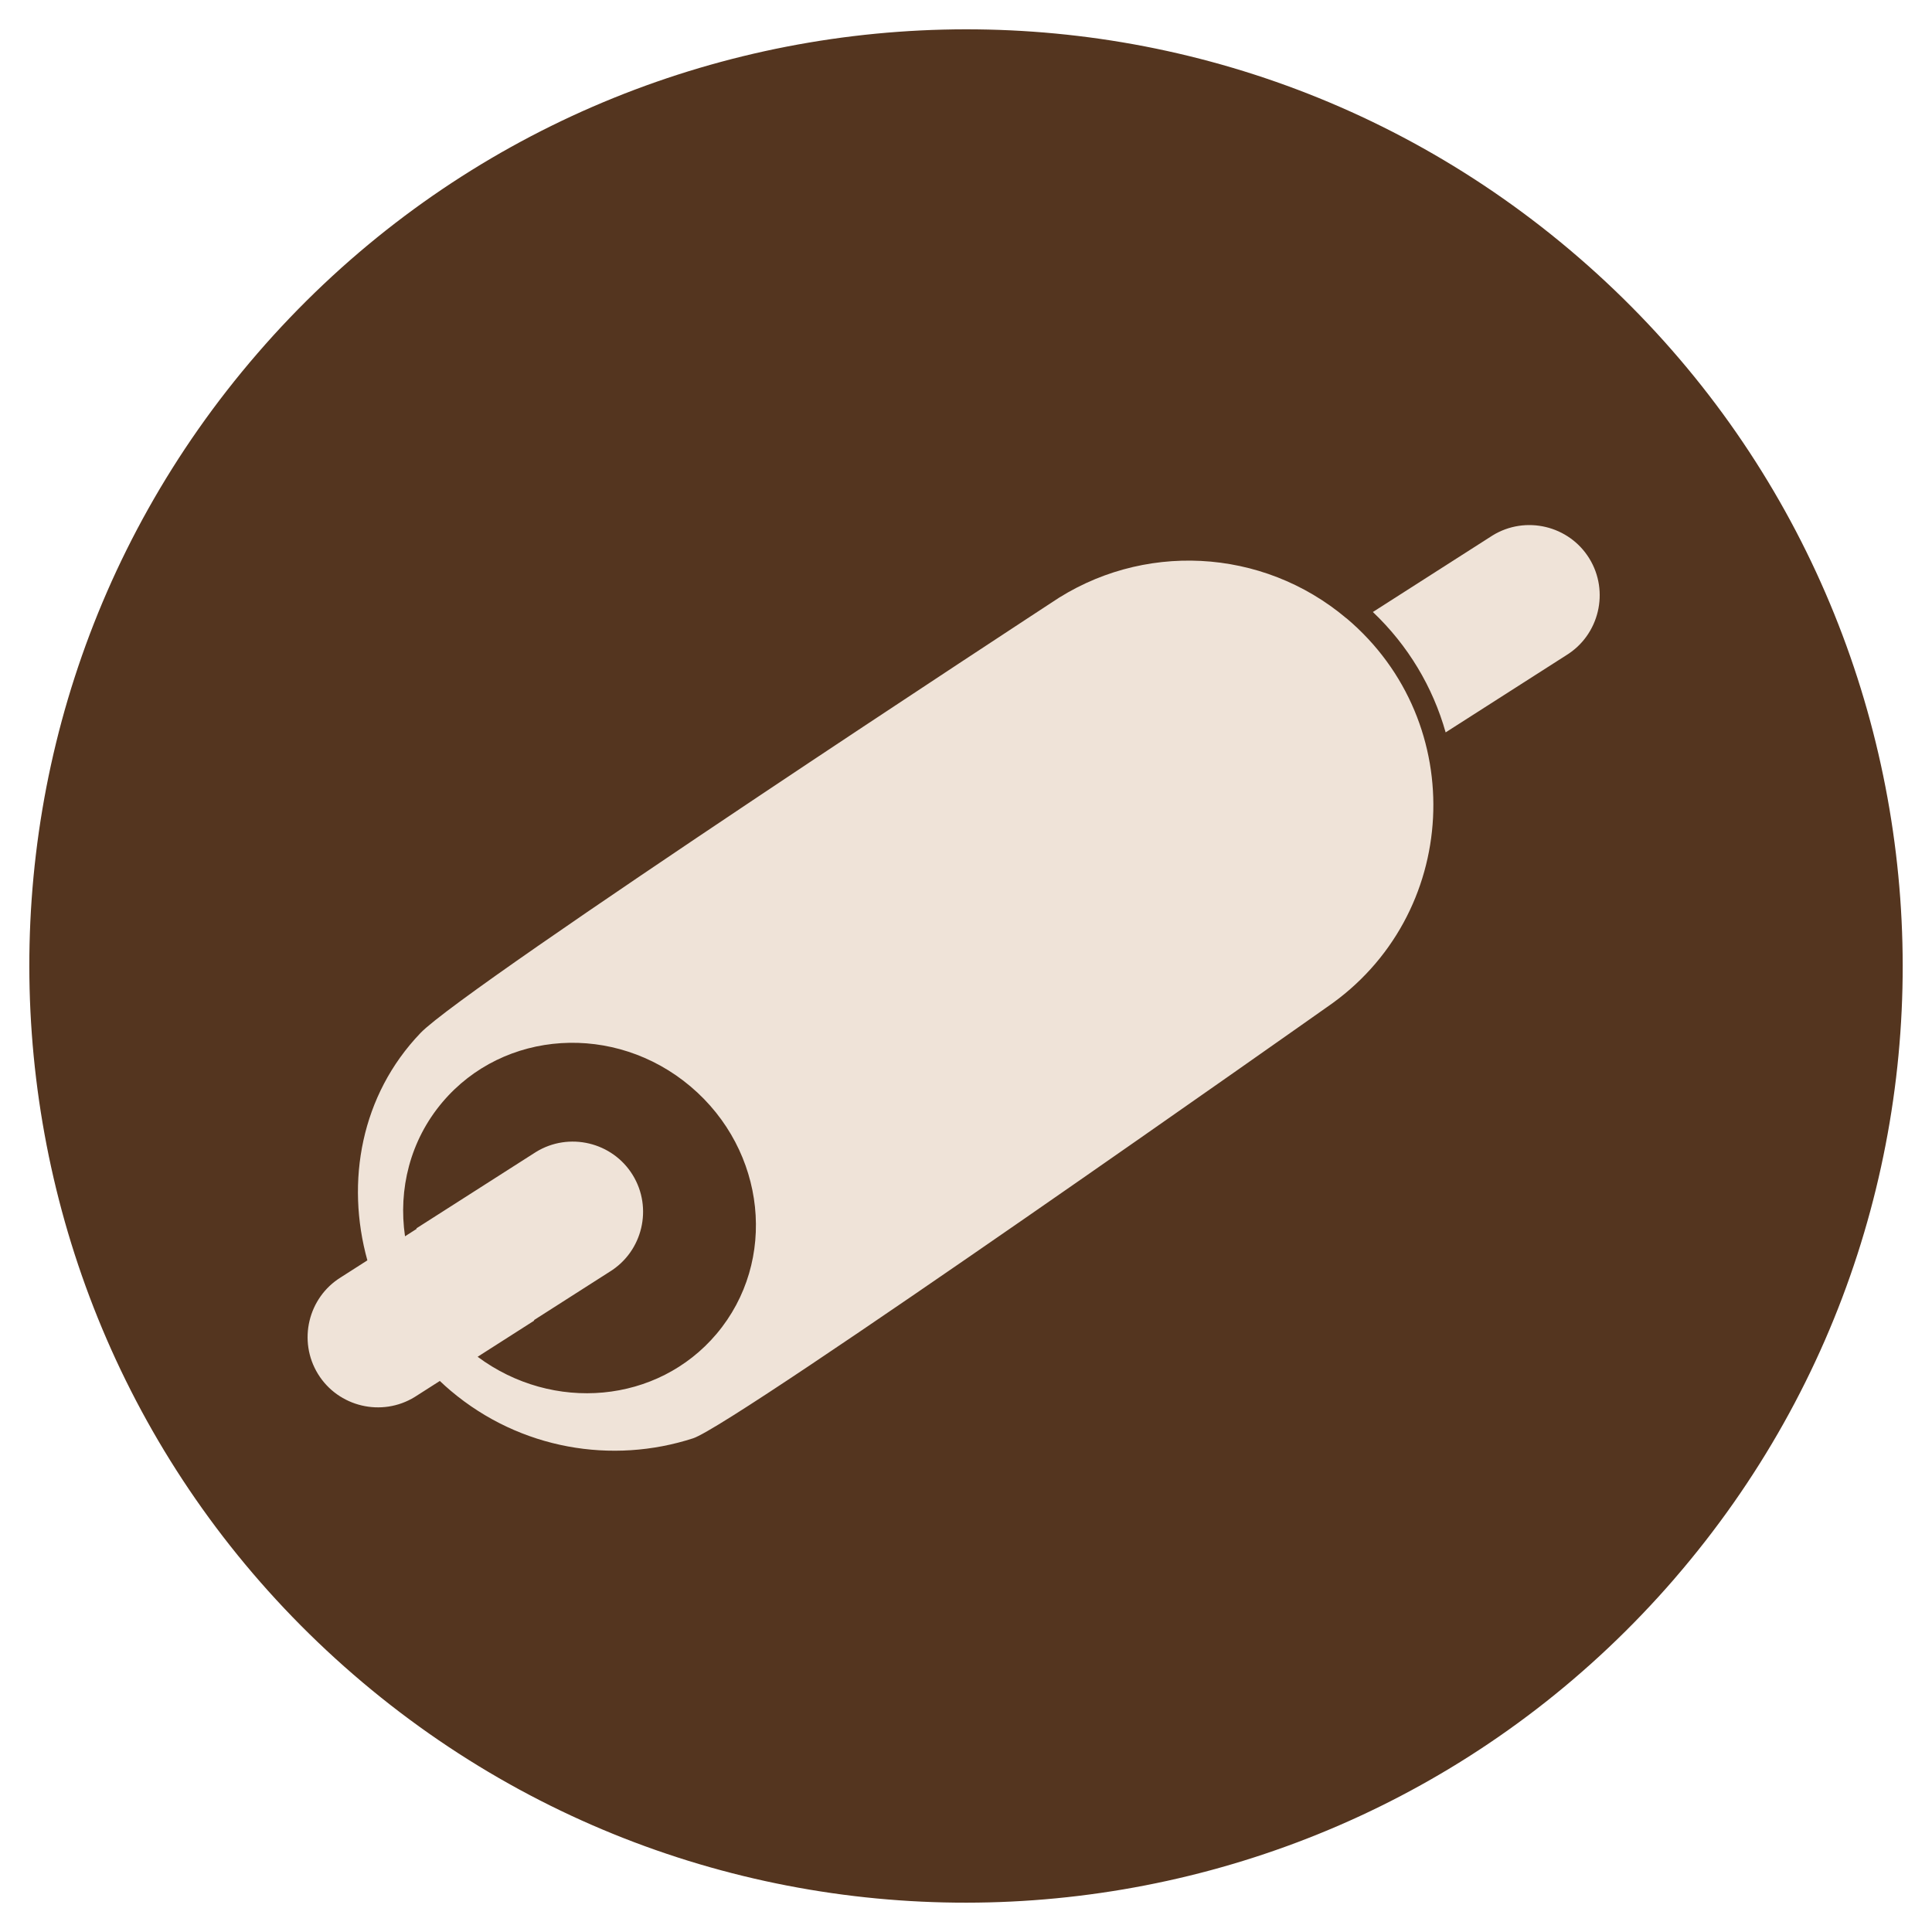
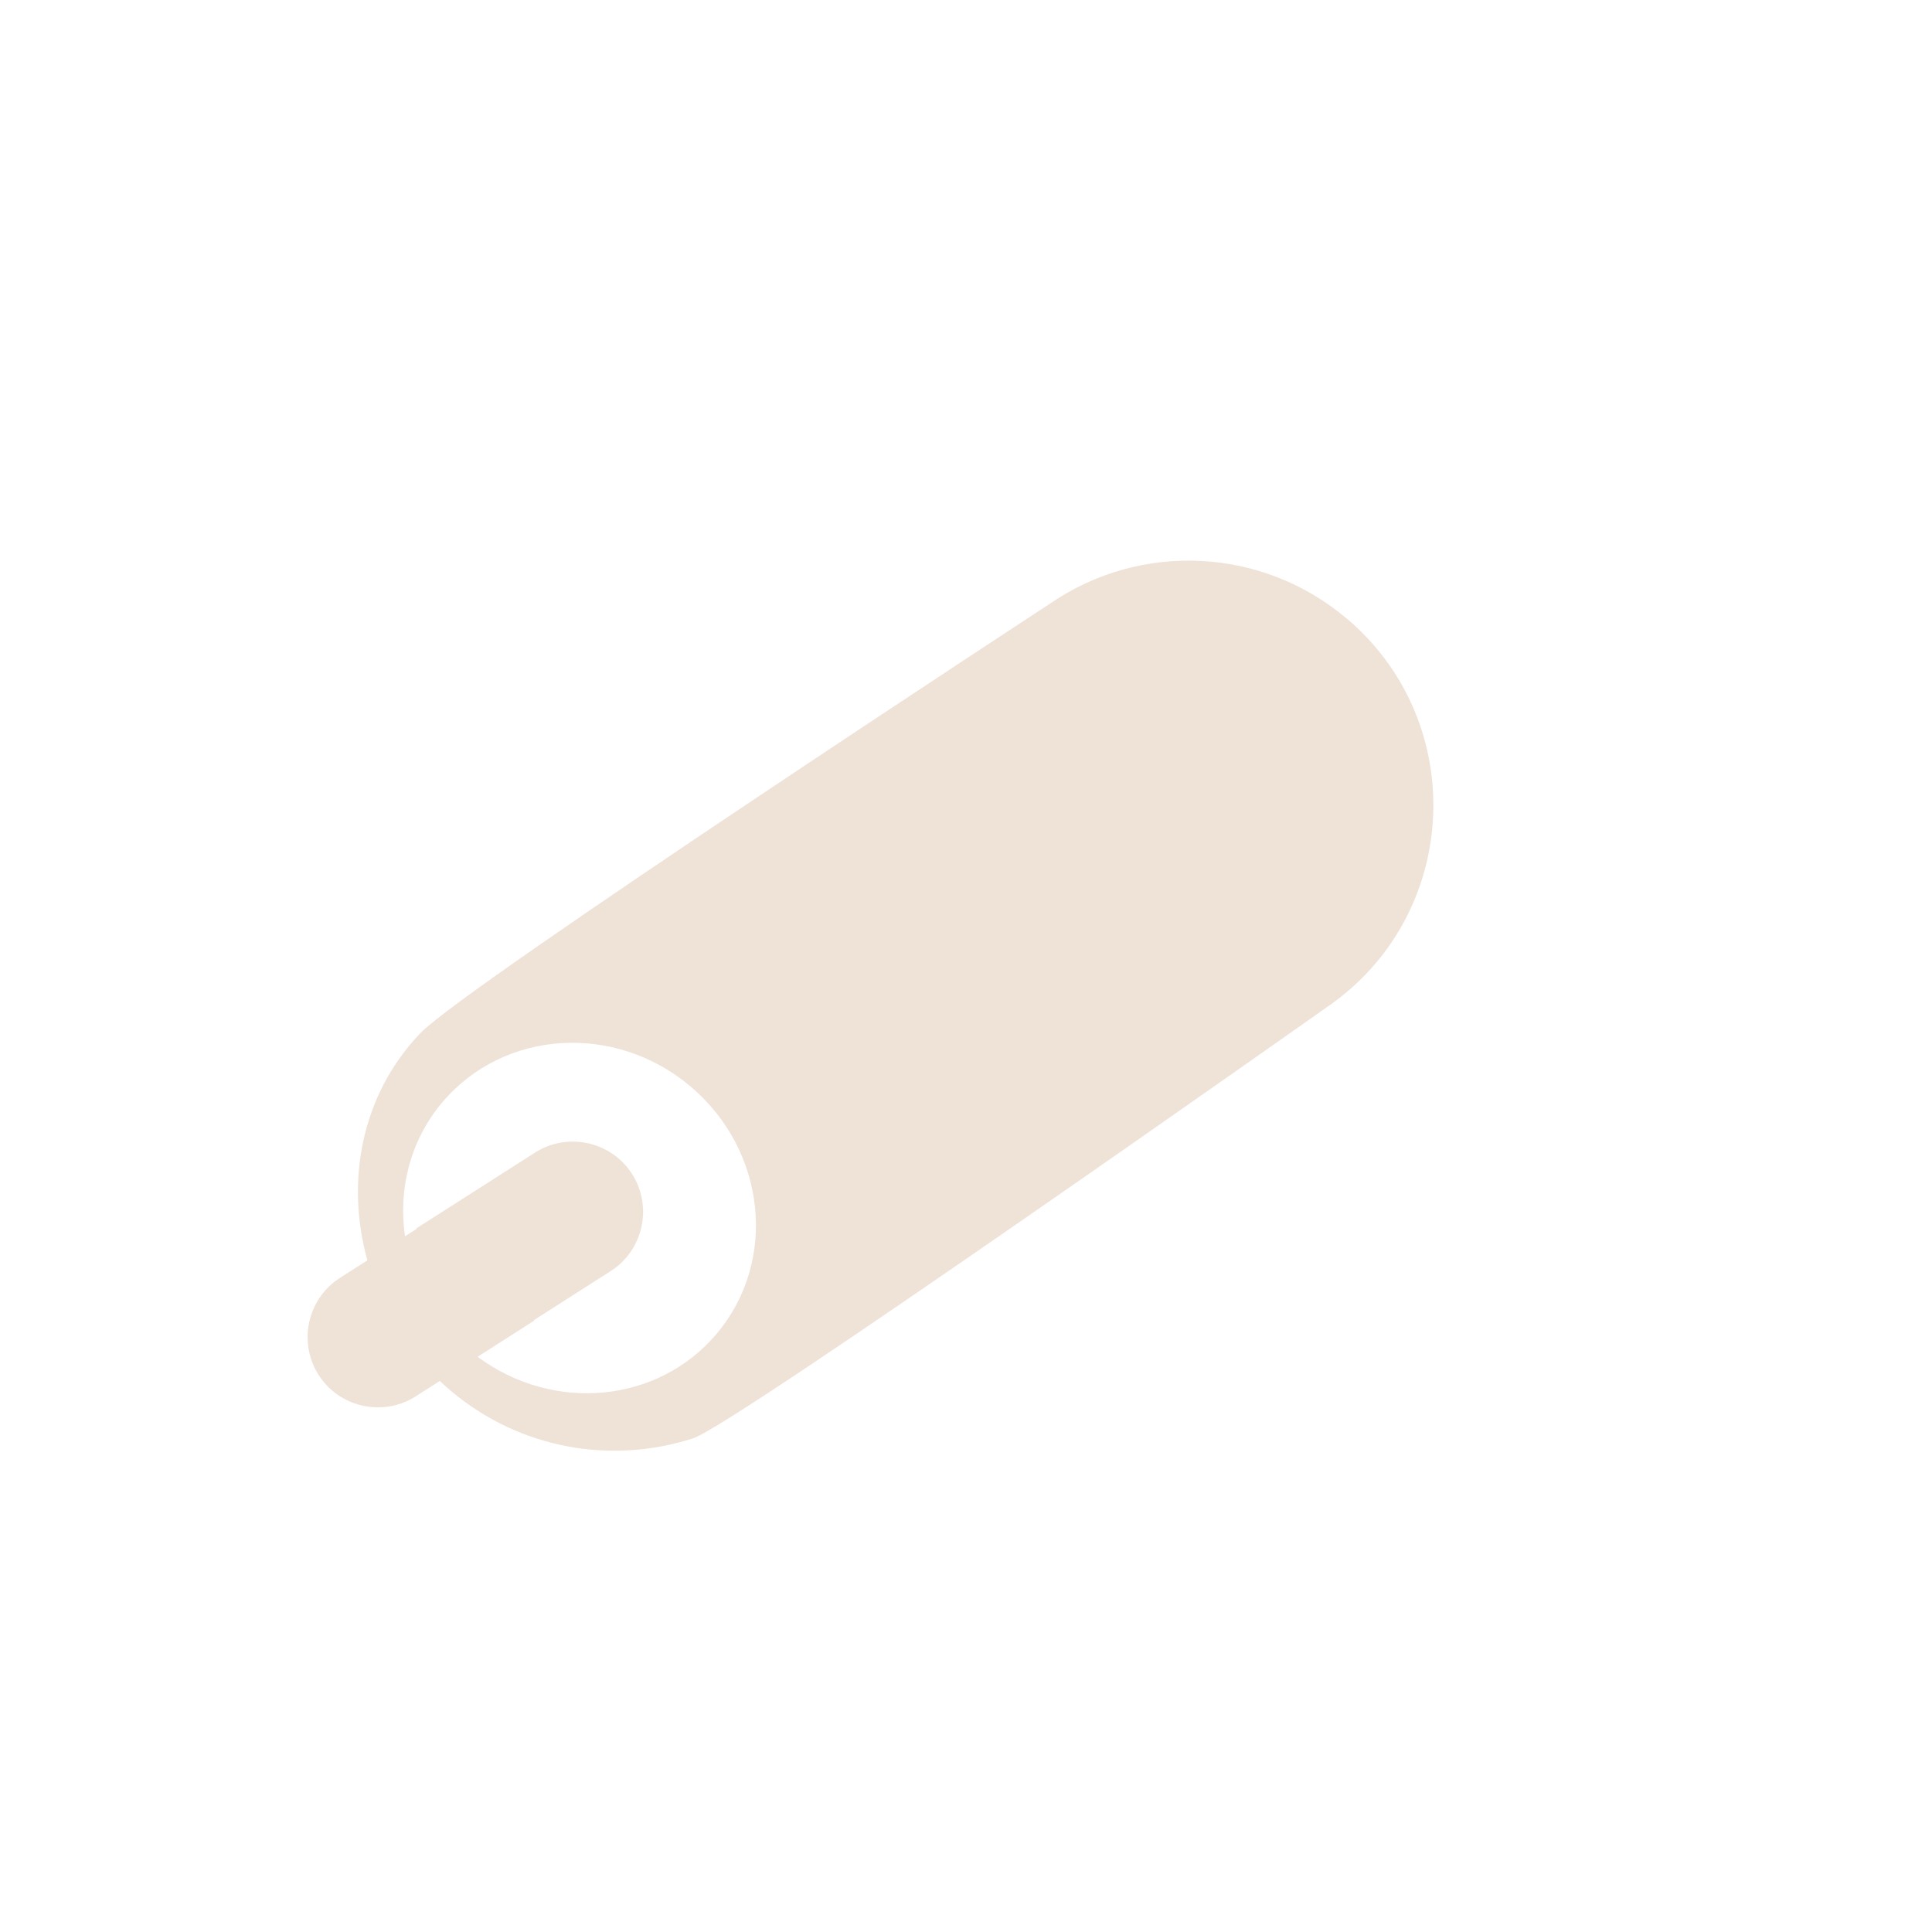
<svg xmlns="http://www.w3.org/2000/svg" version="1.0" preserveAspectRatio="xMidYMid meet" height="500" viewBox="0 0 375 375" zoomAndPan="magnify" width="500">
  <defs>
    <clipPath id="8be5484777">
-       <path clip-rule="nonzero" d="M 5.684 5.68 L 369.32 5.68 L 369.32 369.316 L 5.684 369.316 Z M 5.684 5.68" />
-     </clipPath>
+       </clipPath>
    <clipPath id="d4f6e02cd3">
      <path clip-rule="nonzero" d="M 325.031 306.41 C 259.359 382.359 144.543 390.703 68.598 325.031 C -7.352 259.359 -15.707 144.543 49.965 68.598 C 115.637 -7.352 230.453 -15.707 306.41 49.965 C 382.371 115.637 390.703 230.441 325.031 306.402" />
    </clipPath>
    <clipPath id="42d5709eee">
-       <path clip-rule="nonzero" d="M 266 101.137 L 311 101.137 L 311 143 L 266 143 Z M 266 101.137" />
+       <path clip-rule="nonzero" d="M 266 101.137 L 311 101.137 L 311 143 Z M 266 101.137" />
    </clipPath>
    <clipPath id="206e627c75">
-       <path clip-rule="nonzero" d="M 304.023 127.176 C 310.418 123.238 312.422 114.793 308.484 108.398 C 304.547 102 296.102 99.996 289.703 103.934 L 266.473 118.789 C 273.305 125.277 278.105 133.324 280.598 142.156 Z M 304.023 127.176" />
-     </clipPath>
+       </clipPath>
    <clipPath id="e8ca6d5d2a">
      <path clip-rule="nonzero" d="M 59.09 108 L 278.41 108 L 278.41 281.816 L 59.09 281.816 Z M 59.09 108" />
    </clipPath>
    <clipPath id="dc85f31d2c">
      <path clip-rule="nonzero" d="M 92.715 263.344 L 103.707 256.32 C 103.684 256.301 103.652 256.266 103.629 256.242 L 118.344 246.84 C 124.742 242.902 126.742 234.457 122.805 228.062 C 118.867 221.664 110.422 219.664 104.027 223.602 L 80.809 238.43 C 80.832 238.453 80.855 238.488 80.887 238.512 L 78.613 239.965 C 77.281 230.852 79.59 221.379 85.863 213.949 C 97.777 199.848 119.348 198.469 134.039 210.887 C 148.734 223.305 150.996 244.793 139.082 258.906 C 127.645 272.449 107.328 274.215 92.715 263.355 M 261.34 120.016 C 245.043 106.258 221.562 105.051 203.945 117.07 C 203.945 117.07 90.449 191.301 81.629 200.496 C 70.055 212.559 67.07 229.383 71.305 244.633 L 66.184 247.91 C 59.785 251.848 57.785 260.293 61.723 266.691 C 65.66 273.086 74.105 275.09 80.5 271.152 L 85.371 268.043 C 86.055 268.695 86.762 269.332 87.5 269.957 C 101.012 281.359 118.867 284.254 134.527 279.176 C 142.836 276.48 257.484 195.535 257.484 195.535 C 283.434 177.836 285.355 140.277 261.363 120.016" />
    </clipPath>
  </defs>
  <g clip-path="url(#8be5484777)">
    <g clip-path="url(#d4f6e02cd3)">
      <rect fill-opacity="1" height="450" y="-37.5" fill="#54351f" width="450" x="-37.5" />
    </g>
  </g>
  <g clip-path="url(#42d5709eee)">
    <g clip-path="url(#206e627c75)">
-       <rect fill-opacity="1" height="450" y="-37.5" fill="#efe3d8" width="450" x="-37.5" />
-     </g>
+       </g>
  </g>
  <g clip-path="url(#e8ca6d5d2a)">
    <g clip-path="url(#dc85f31d2c)">
      <rect fill-opacity="1" height="450" y="-37.5" fill="#efe3d8" width="450" x="-37.5" />
    </g>
  </g>
</svg>